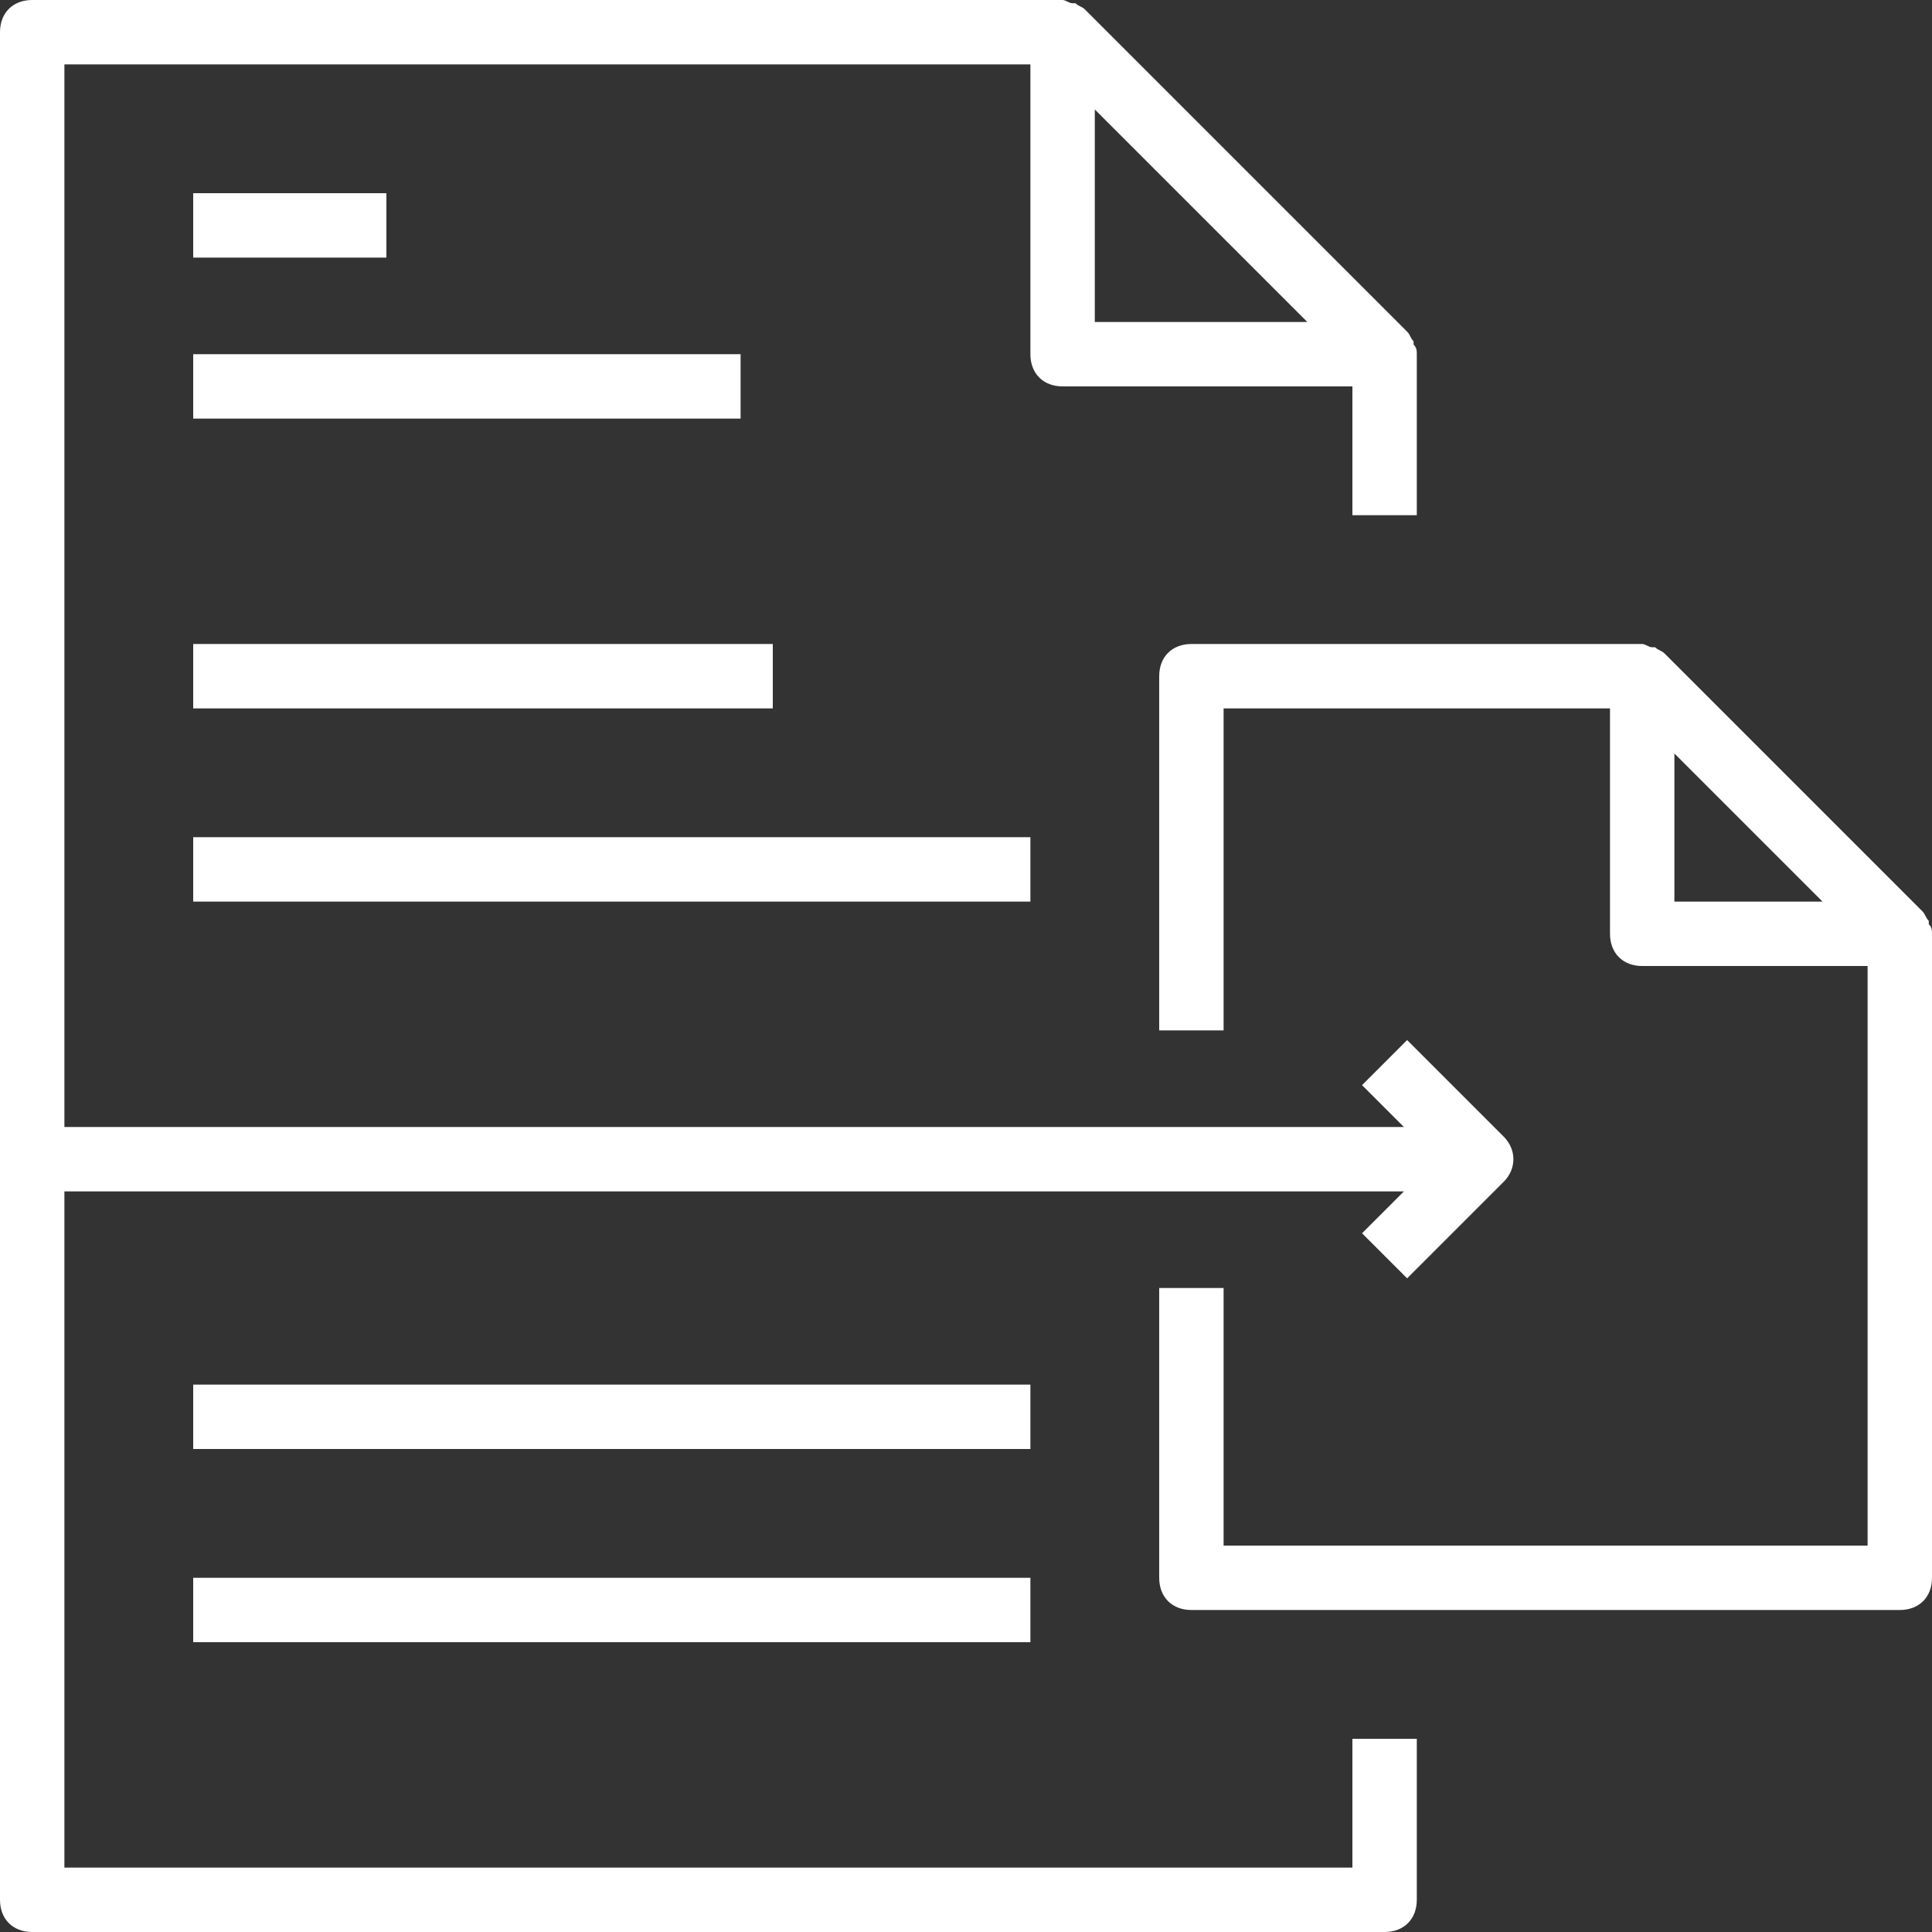
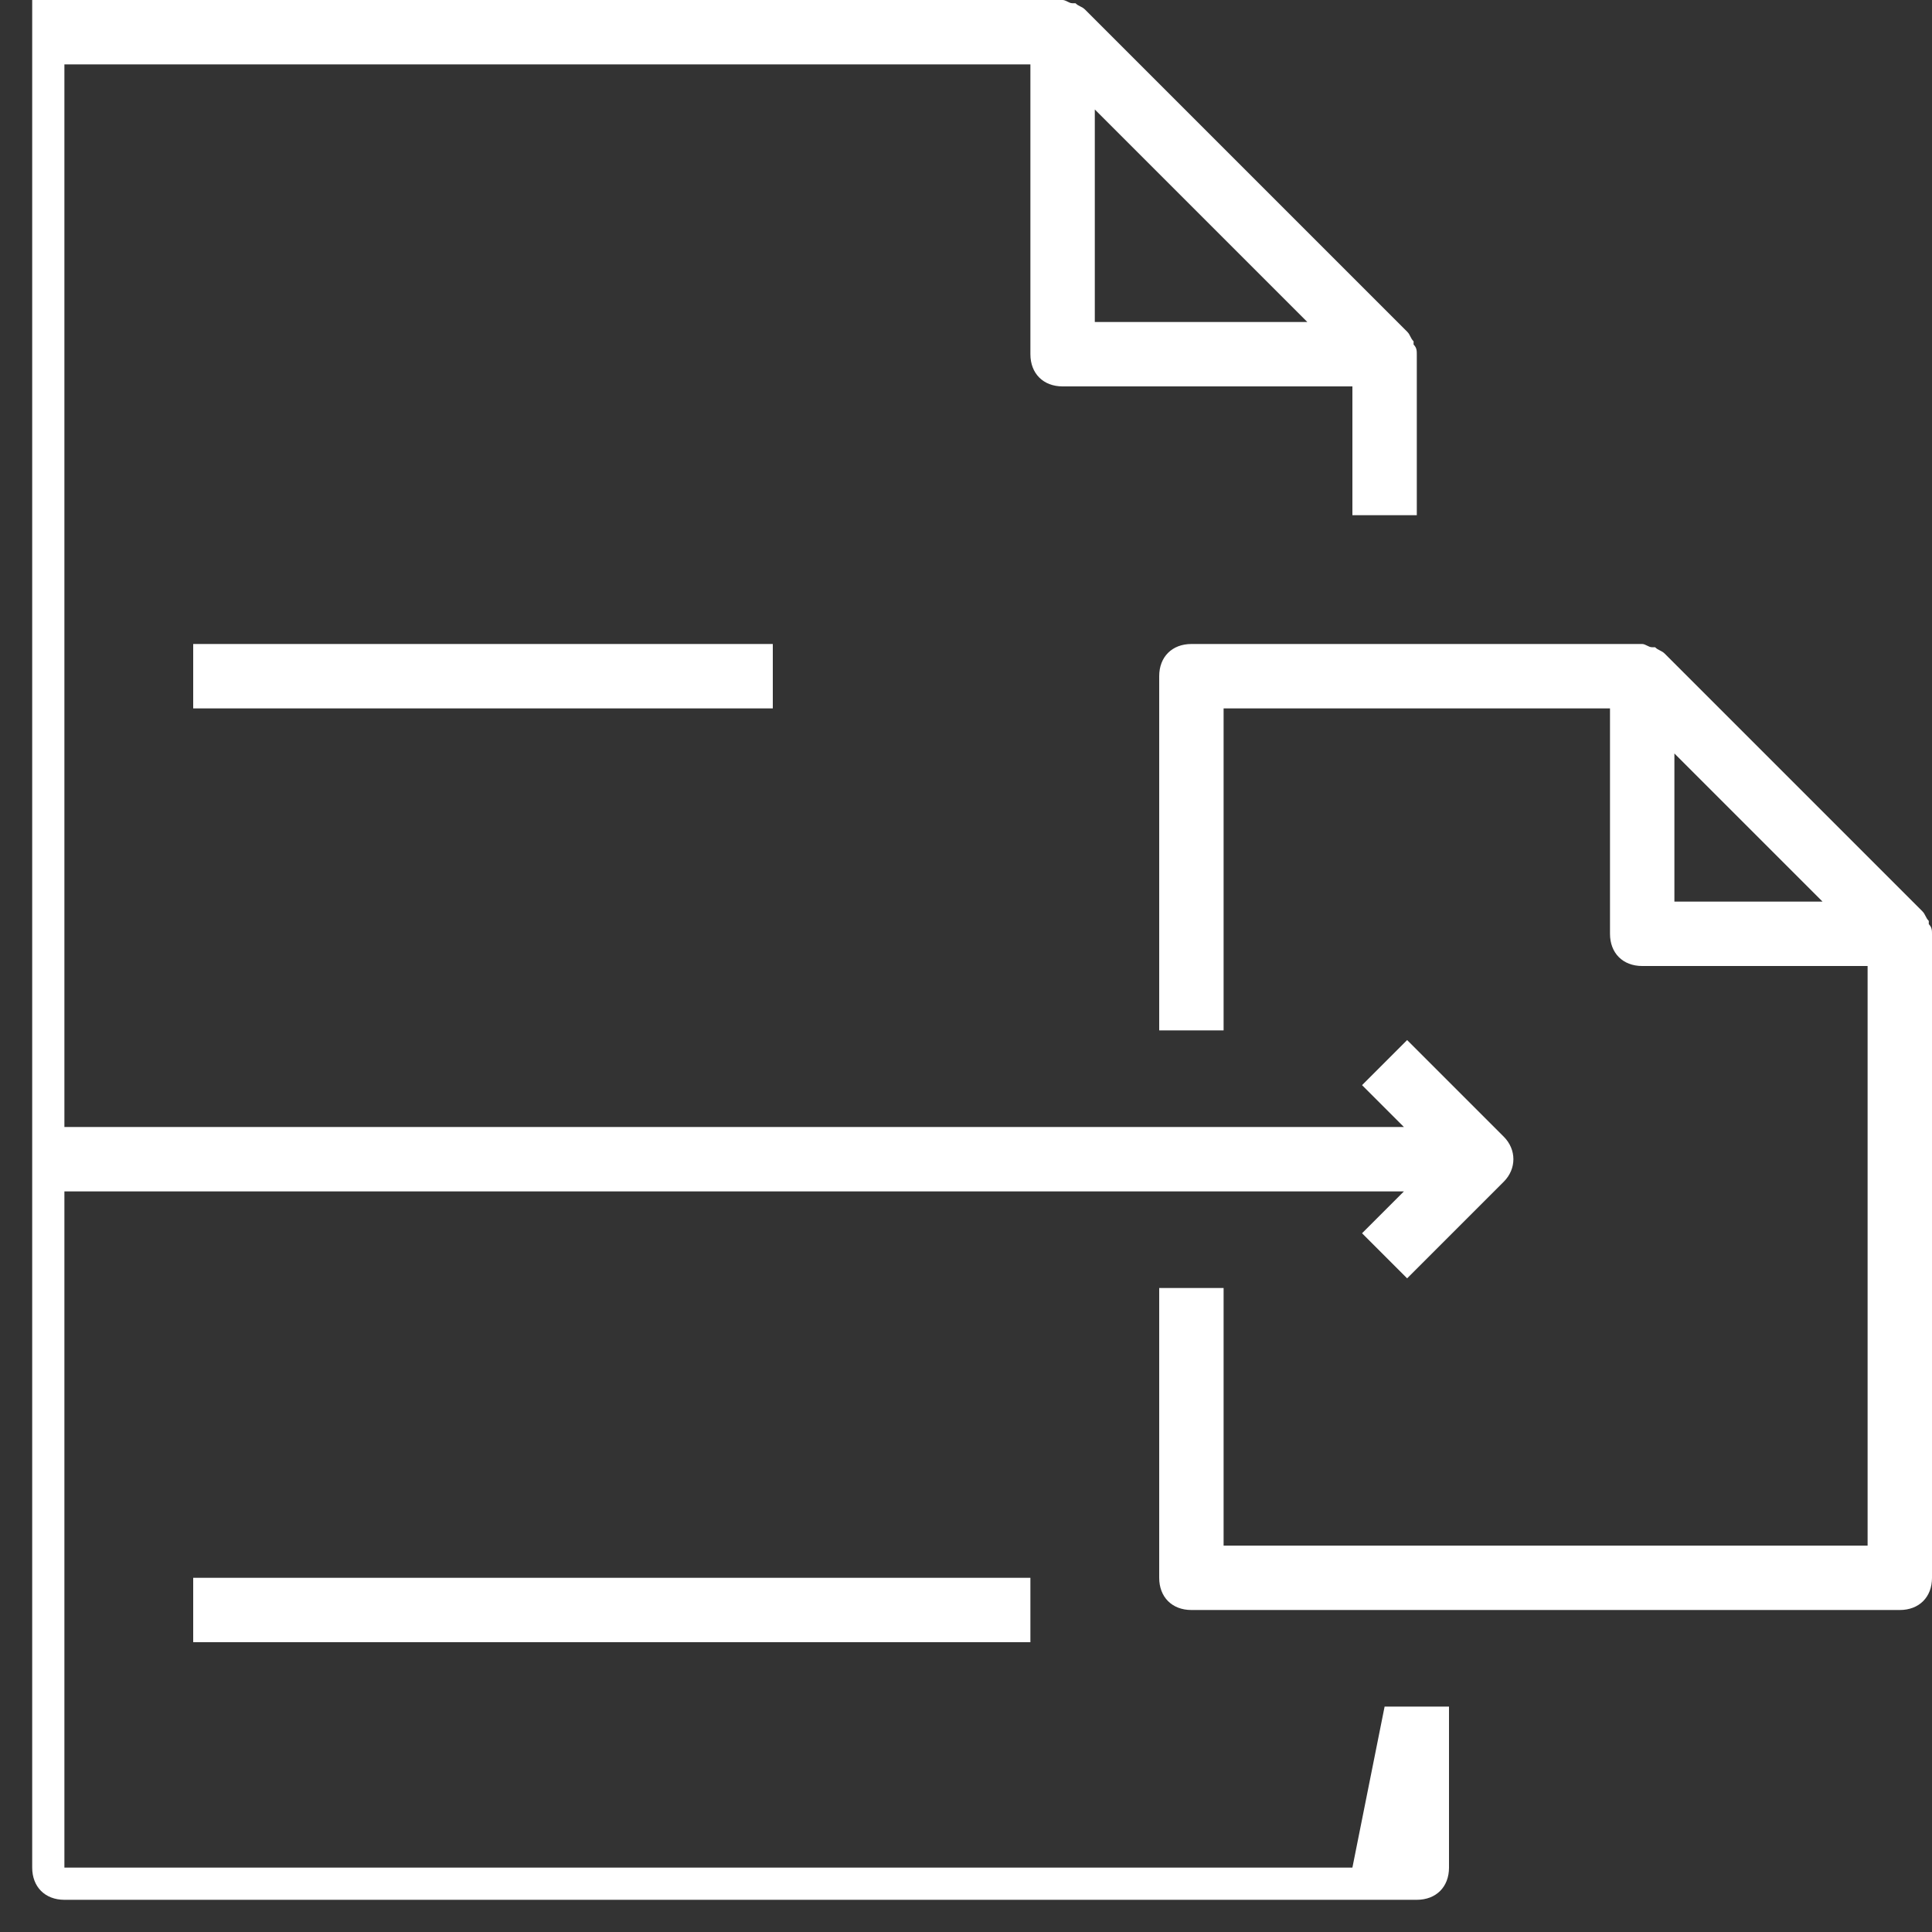
<svg xmlns="http://www.w3.org/2000/svg" version="1.1" id="Capa_1" x="0px" y="0px" viewBox="0 0 60 60" style="enable-background:new 0 0 60 60;" xml:space="preserve" width="50px" height="50px">
  <rect x="0" y="0" width="60" height="60" fill="#333333" stroke="none" />
  <g>
    <g>
-       <path d="M42,58H2V37h41.6l-1.3,1.3l1.4,1.4l3-3c0.4-0.4,0.4-1,0-1.4l-3-3l-1.4,1.4l1.3,1.3H2V2h30v9c0,0.6,0.4,1,1,1h9v4h2v-5l0,0    c0-0.1,0-0.2-0.1-0.3v-0.1c-0.1-0.1-0.1-0.2-0.2-0.3l-10-10c-0.1-0.1-0.2-0.1-0.3-0.2h-0.1C33.2,0.1,33.1,0,33,0l0,0H1    C0.4,0,0,0.4,0,1v58c0,0.6,0.4,1,1,1h42c0.6,0,1-0.4,1-1v-5h-2L42,58L42,58z M40.6,10H34V3.4L40.6,10z" fill="#FFFFFF" />
+       <path d="M42,58H2V37h41.6l-1.3,1.3l1.4,1.4l3-3c0.4-0.4,0.4-1,0-1.4l-3-3l-1.4,1.4l1.3,1.3H2V2h30v9c0,0.6,0.4,1,1,1h9v4h2v-5l0,0    c0-0.1,0-0.2-0.1-0.3v-0.1c-0.1-0.1-0.1-0.2-0.2-0.3l-10-10c-0.1-0.1-0.2-0.1-0.3-0.2h-0.1C33.2,0.1,33.1,0,33,0l0,0H1    v58c0,0.6,0.4,1,1,1h42c0.6,0,1-0.4,1-1v-5h-2L42,58L42,58z M40.6,10H34V3.4L40.6,10z" fill="#FFFFFF" />
      <path d="M60,29c0-0.1,0-0.2-0.1-0.3v-0.1c-0.1-0.1-0.1-0.2-0.2-0.3l-8-8c-0.1-0.1-0.2-0.1-0.3-0.2h-0.1c-0.1,0-0.2-0.1-0.3-0.1    l0,0H37c-0.6,0-1,0.4-1,1v11h2V22h12v7c0,0.6,0.4,1,1,1h7v18H38v-8h-2v9c0,0.6,0.4,1,1,1h22c0.6,0,1-0.4,1-1L60,29L60,29z M52,28    v-4.6l4.6,4.6H52z" fill="#FFFFFF" />
-       <rect x="6" y="6" width="6" height="2" fill="#FFFFFF" />
-       <rect x="6" y="11" width="17" height="2" fill="#FFFFFF" />
      <rect x="6" y="20" width="18" height="2" fill="#FFFFFF" />
-       <rect x="6" y="26" width="26" height="2" fill="#FFFFFF" />
-       <rect x="6" y="43" width="26" height="2" fill="#FFFFFF" />
      <rect x="6" y="49" width="26" height="2" fill="#FFFFFF" />
    </g>
  </g>
  <g>
</g>
  <g>
</g>
  <g>
</g>
  <g>
</g>
  <g>
</g>
  <g>
</g>
  <g>
</g>
  <g>
</g>
  <g>
</g>
  <g>
</g>
  <g>
</g>
  <g>
</g>
  <g>
</g>
  <g>
</g>
  <g>
</g>
</svg>